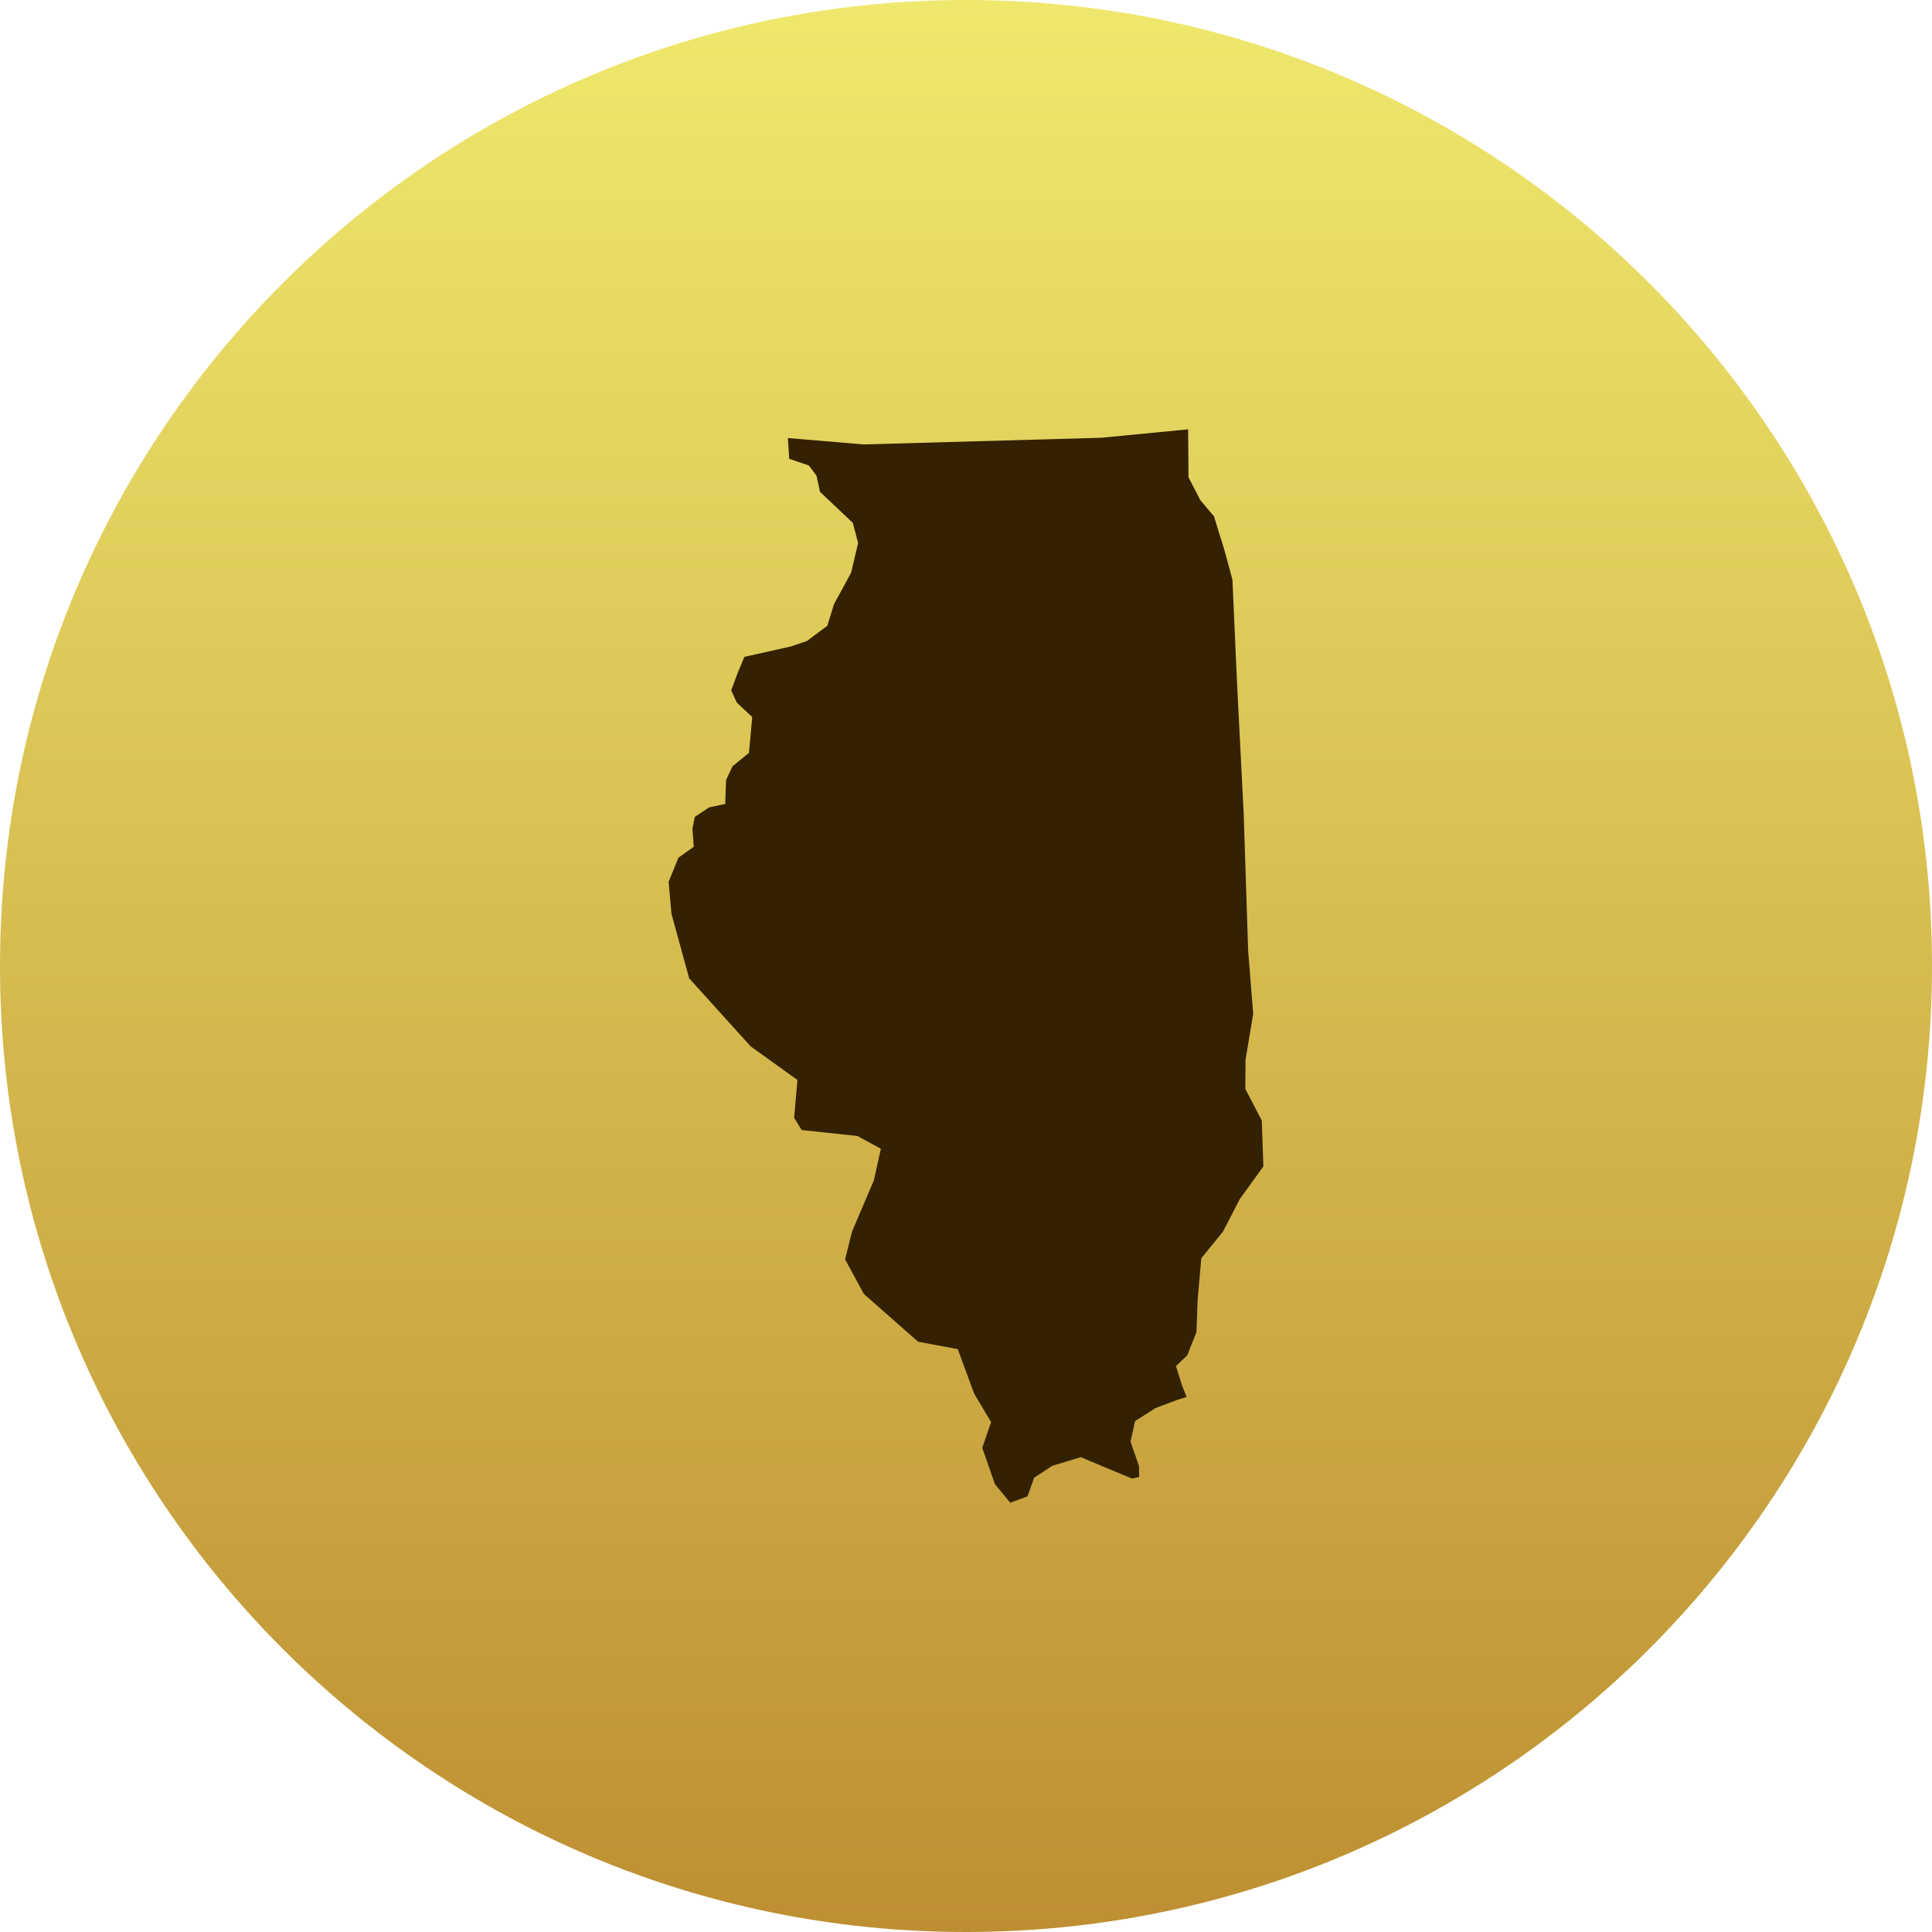
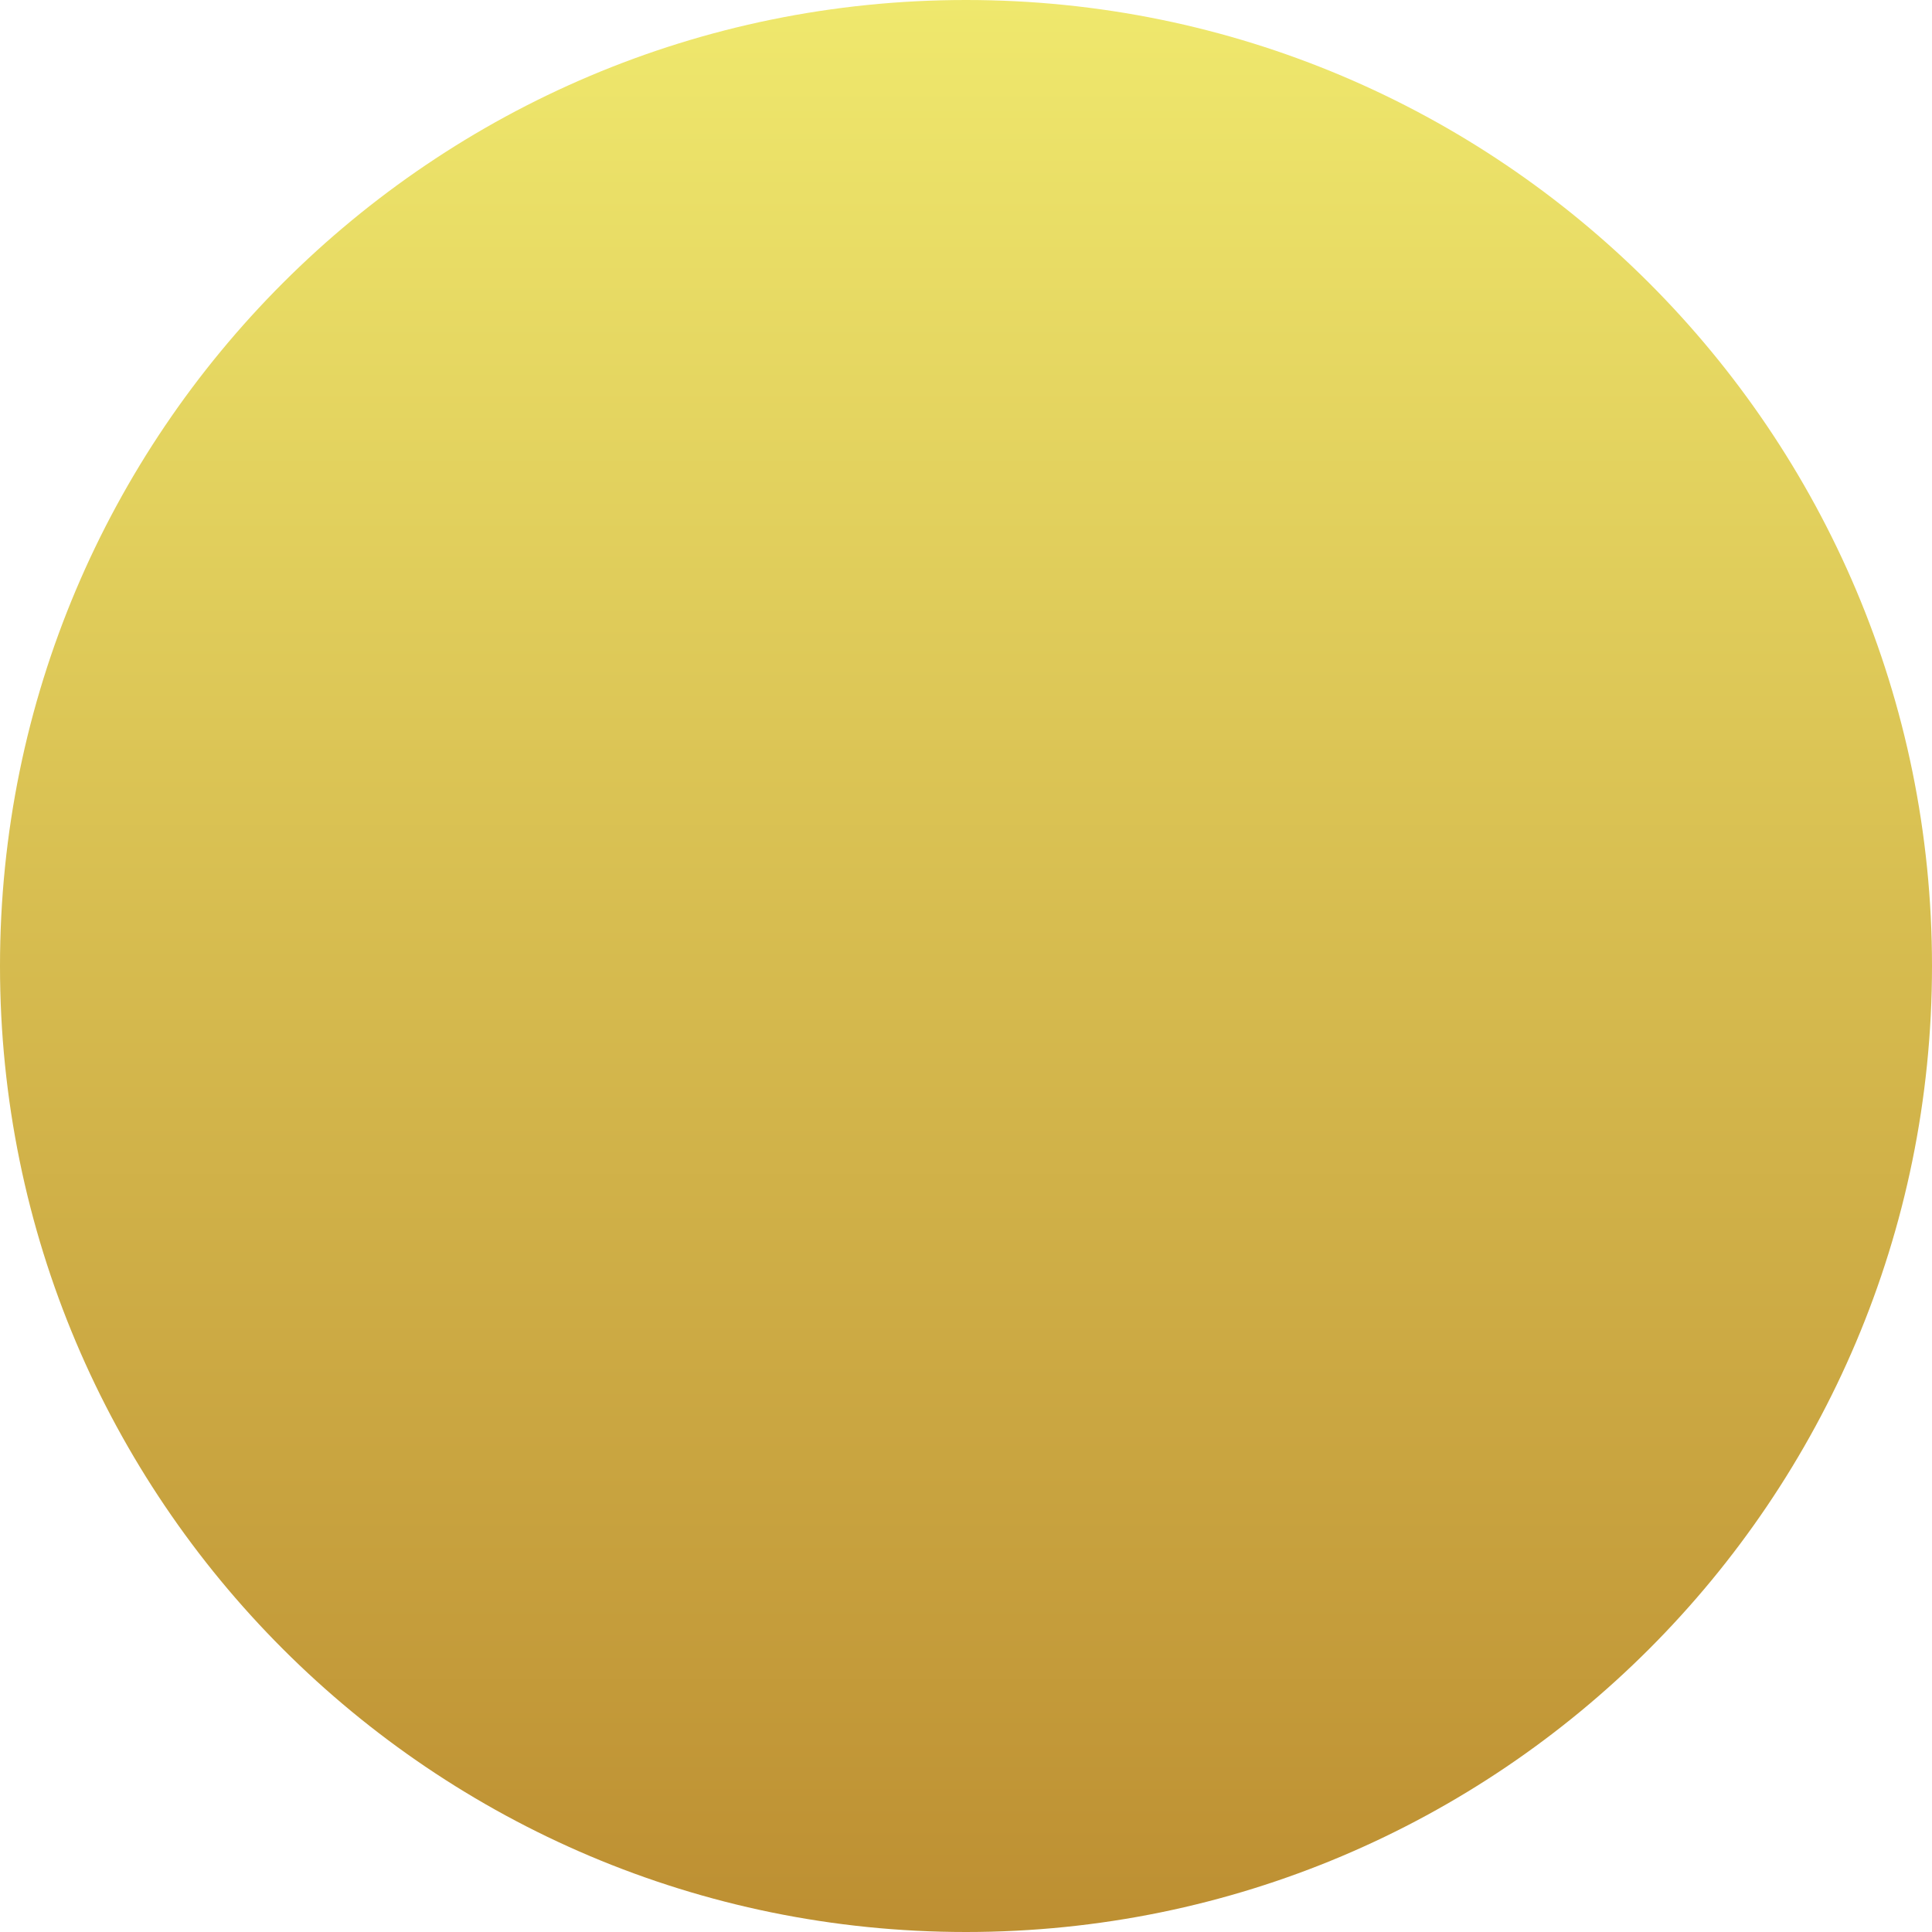
<svg xmlns="http://www.w3.org/2000/svg" version="1.1" x="0" y="0" width="63" height="63" viewBox="0, 0, 180, 180">
  <defs>
    <linearGradient id="Gradient_1" gradientUnits="userSpaceOnUse" x1="640.156" y1="331.5" x2="640.156" y2="511.5" gradientTransform="matrix(1, 0, 0, 1, -550.156, -331.5)">
      <stop offset="0" stop-color="#EFE86D" />
      <stop offset="0.477" stop-color="#D7BD50" />
      <stop offset="1" stop-color="#BD8F32" />
    </linearGradient>
  </defs>
  <g id="Splash_Map">
    <path d="M90,180 C40.295,180 0,139.706 0,90 C0,40.294 40.295,0 90,0 C139.706,0 180,40.294 180,90 C180,139.706 139.706,180 90,180 z" fill="url(#Gradient_1)" />
    <g id="IL">
-       <path d="M111.473,124.103 L111.576,121.174 L111.923,117.226 L113.944,114.745 L115.496,111.735 L117.707,108.669 L117.554,104.391 L116.025,101.455 L116.042,98.733 L116.756,94.471 L116.289,88.614 L115.87,75.764 L115.246,63.524 L114.826,54.04 L114.631,53.284 L114.048,51.159 L113.102,48.101 L111.839,46.61 L110.73,44.467 L110.696,40 L102.612,40.785 L80.456,41.407 L73.409,40.812 L73.527,42.746 L75.366,43.368 L76.076,44.323 L76.396,45.822 L79.457,48.719 L79.949,50.596 L79.295,53.363 L77.705,56.284 L77.076,58.308 L75.166,59.729 L73.661,60.235 L69.349,61.2 L68.74,62.667 L68.124,64.319 L68.642,65.453 L70.083,66.806 L69.781,70.143 L68.249,71.392 L67.646,72.673 L67.568,74.902 L66.069,75.222 L64.736,76.105 L64.512,77.213 L64.639,78.892 L63.208,79.911 L62.293,82.158 L62.561,85.143 L64.211,91.153 L69.942,97.491 L74.296,100.619 L73.987,104.142 L74.692,105.283 L79.88,105.836 L82.071,107.029 L81.41,109.982 L79.383,114.747 L78.735,117.328 L80.482,120.551 L85.535,125.006 L89.231,125.693 L90.76,129.838 L92.341,132.498 L91.514,134.887 L92.698,138.276 L94.125,140 L95.728,139.411 L96.347,137.673 L98.043,136.562 L100.704,135.76 L103.18,136.806 L105.487,137.754 L106.135,137.606 L106.118,136.595 L105.33,134.318 L105.752,132.399 L107.649,131.189 L109.595,130.454 L110.552,130.146 L110.117,129.054 L109.561,127.271 L110.608,126.281 z" fill="#332101" />
-     </g>
+       </g>
  </g>
</svg>